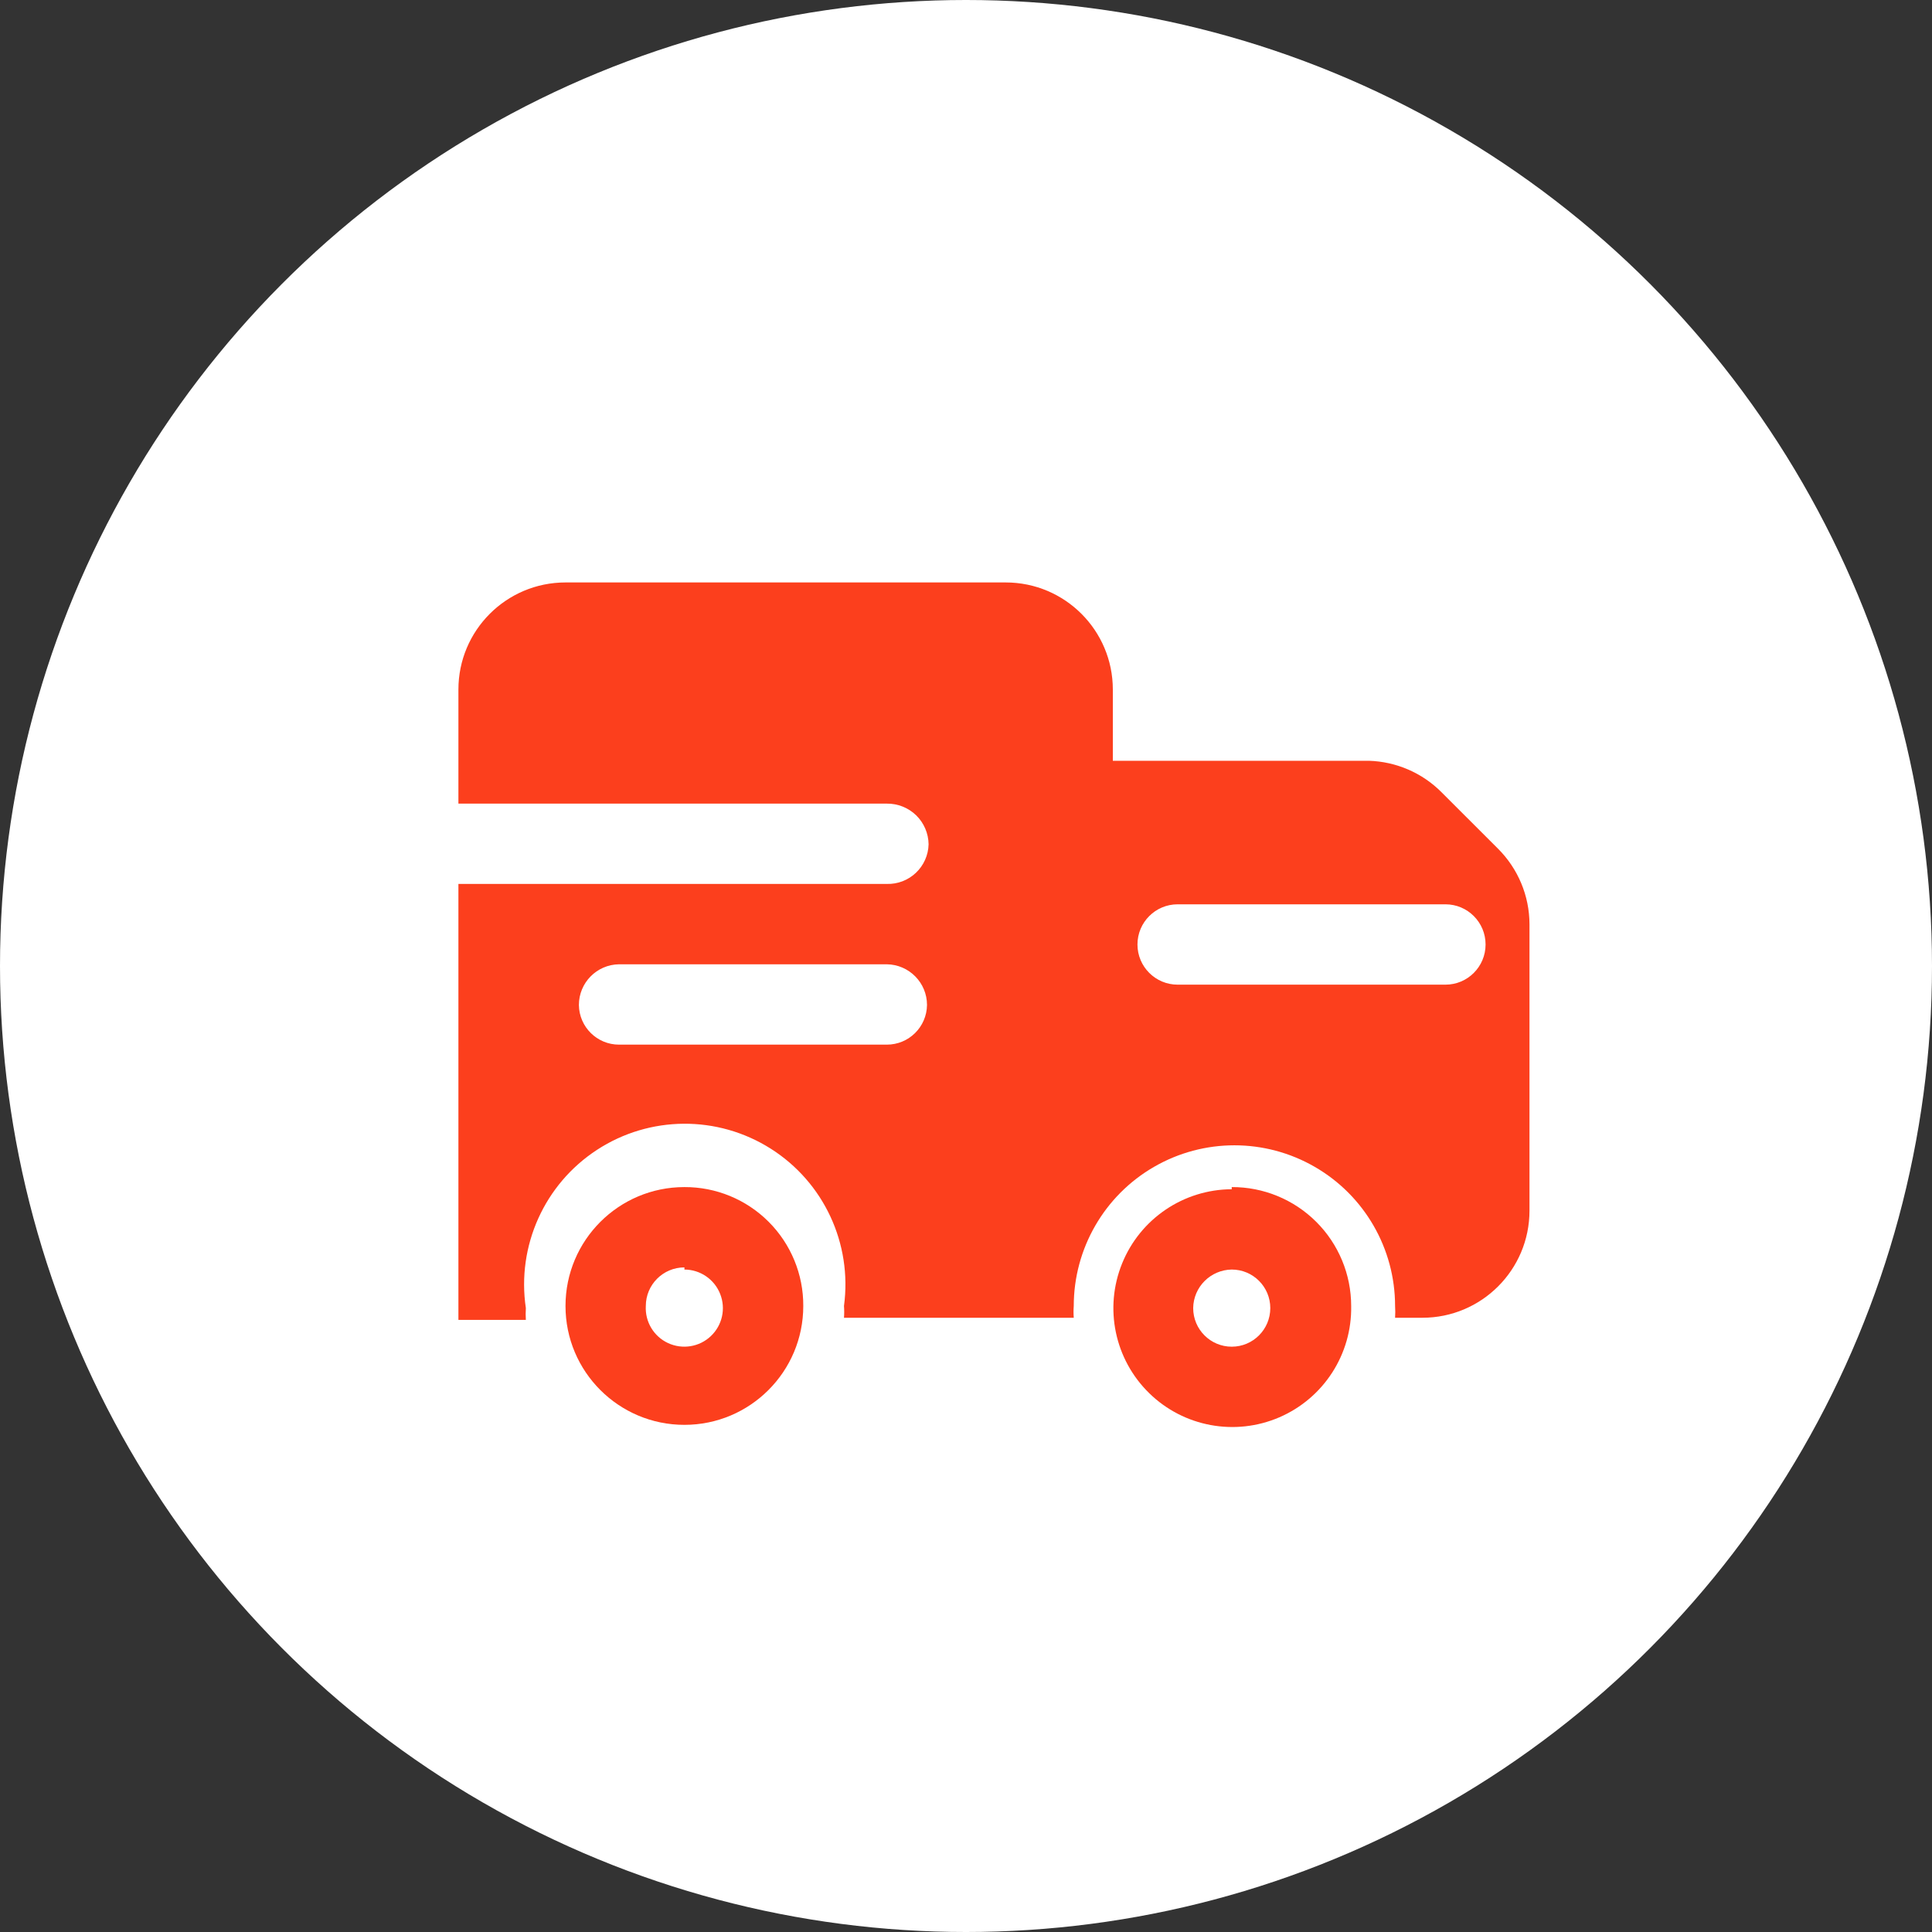
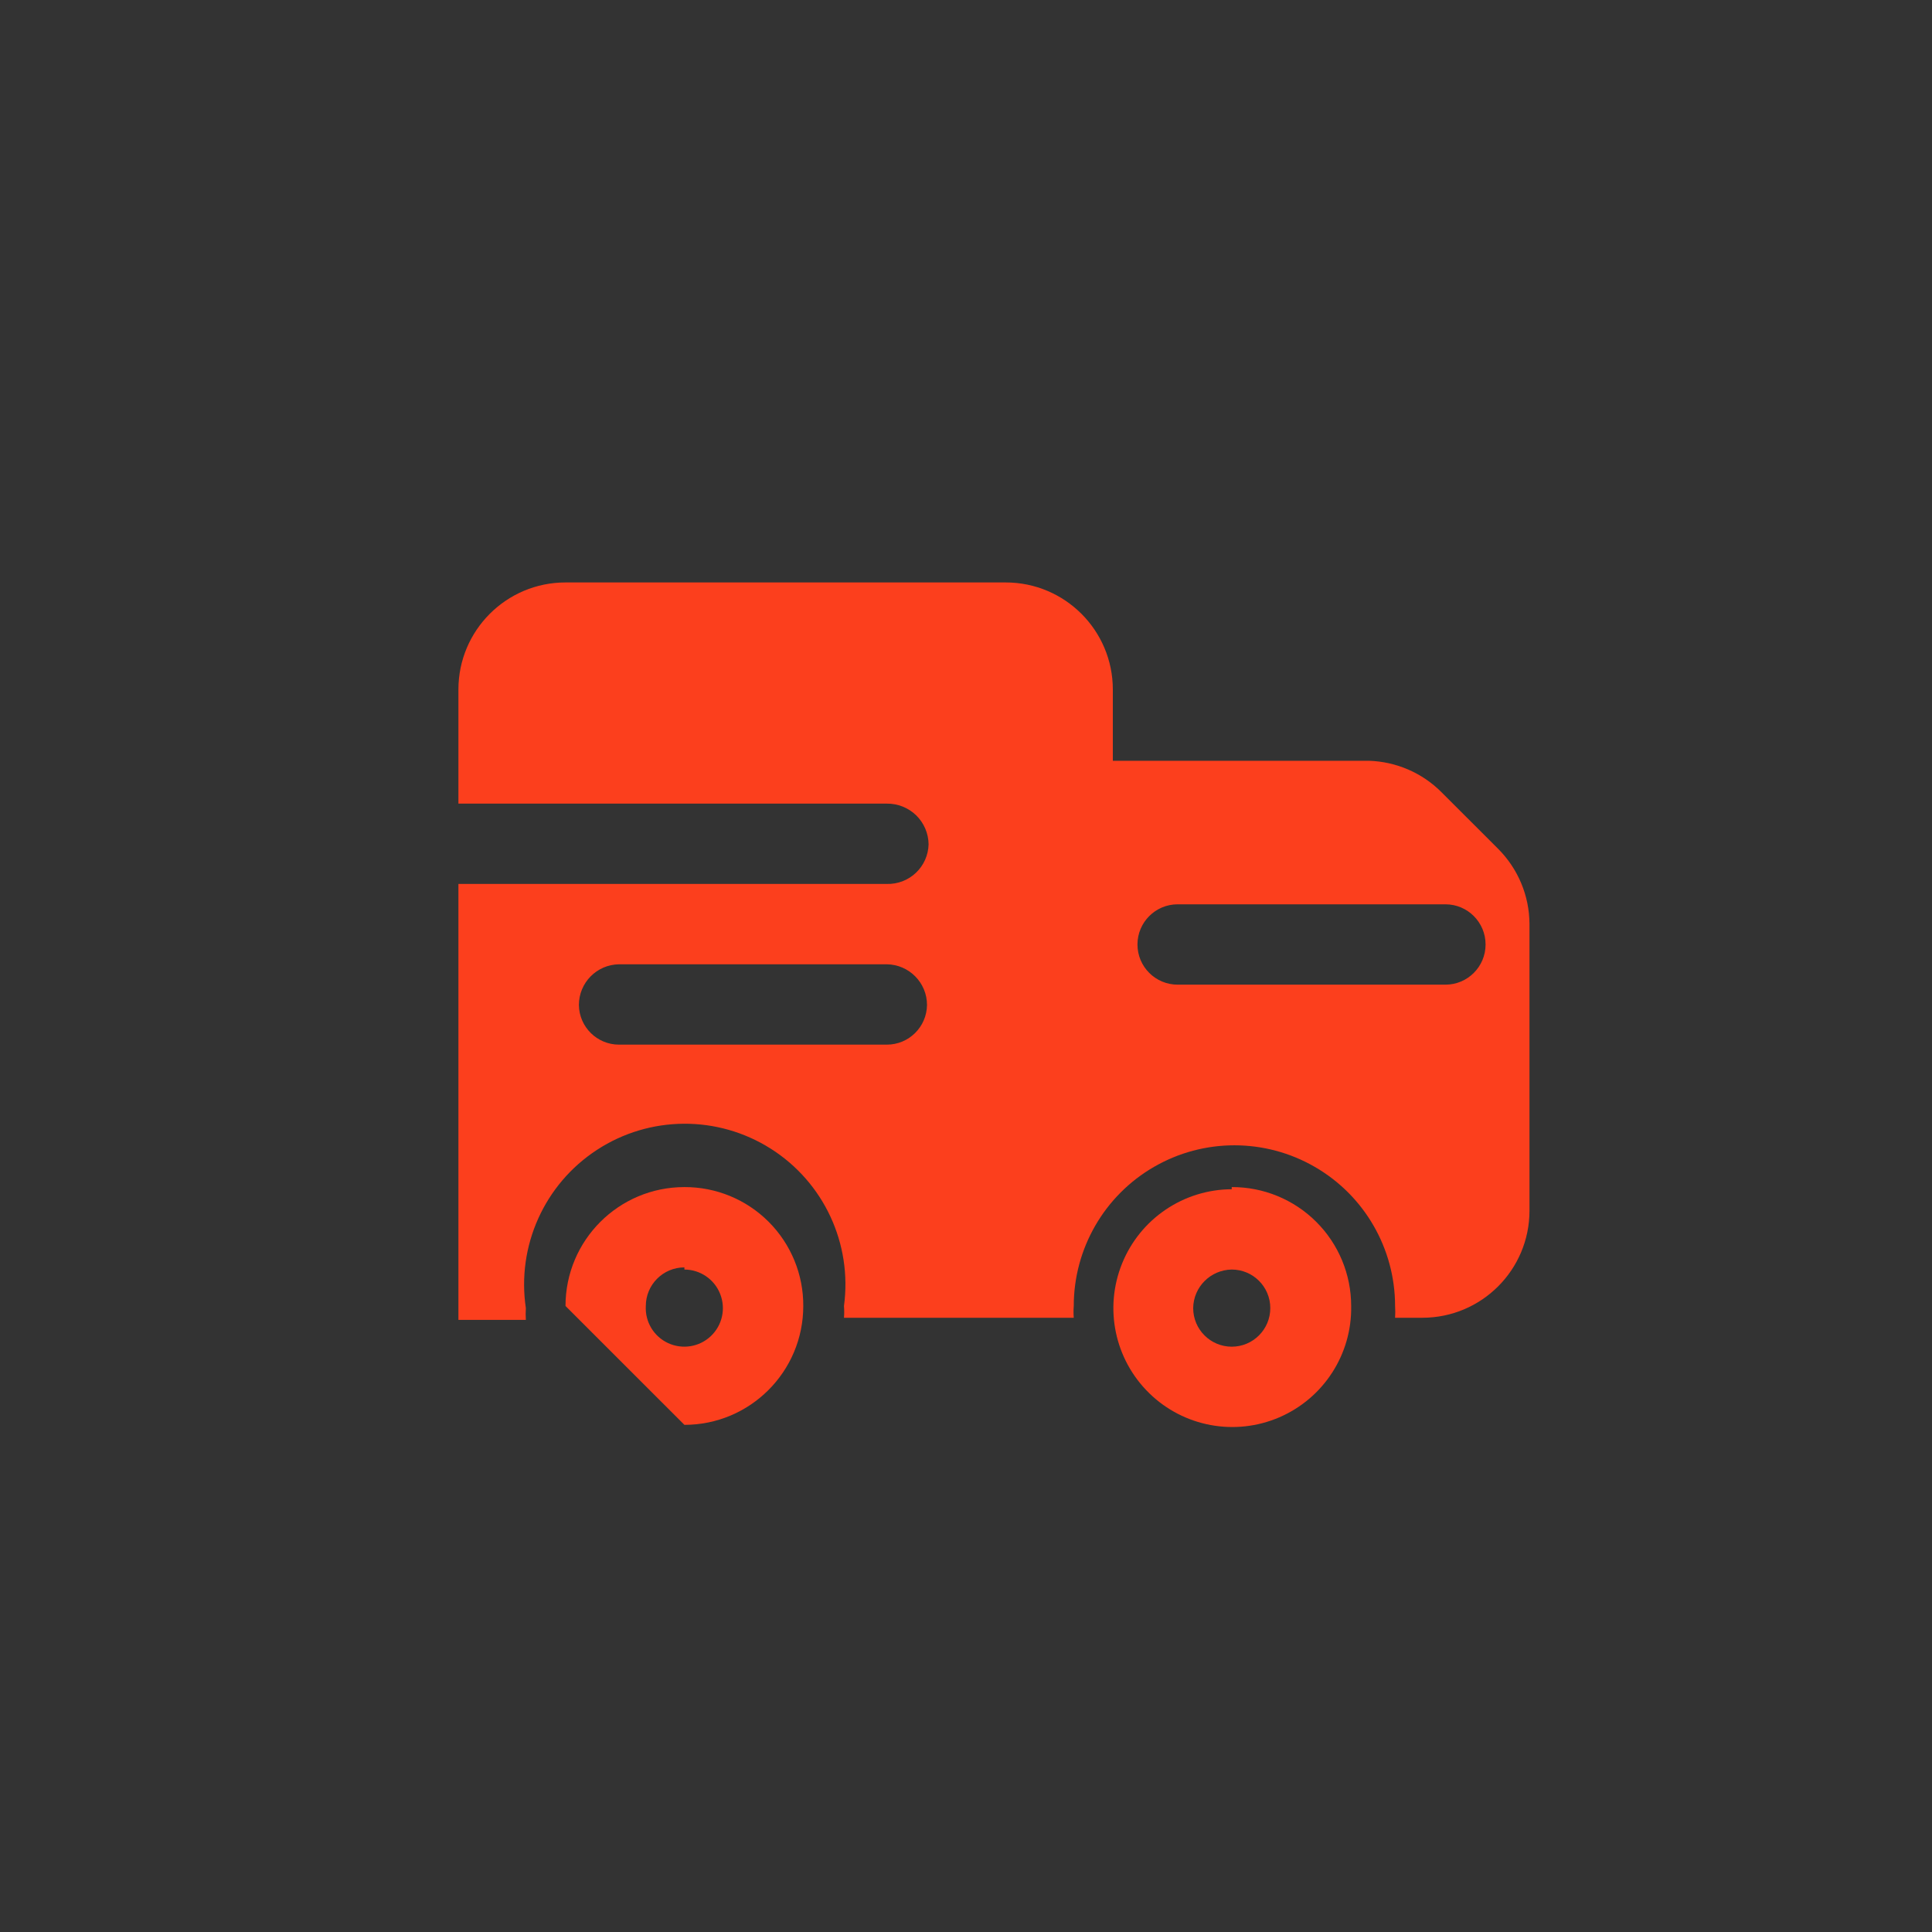
<svg xmlns="http://www.w3.org/2000/svg" width="44" height="44" viewBox="0 0 44 44" fill="none">
  <rect x="0" y="0" width="44" height="44" fill="#333333" stroke="none" />
-   <circle cx="22" cy="22" r="22" fill="white" />
  <path fill-rule="evenodd" clip-rule="evenodd" d="M25.555 28.775C25.967 27.757 26.953 27.089 28.052 27.084V27.035C28.772 27.032 29.464 27.316 29.974 27.824C30.485 28.332 30.772 29.023 30.772 29.743C30.792 30.841 30.146 31.842 29.137 32.278C28.129 32.713 26.957 32.496 26.172 31.728C25.386 30.96 25.142 29.794 25.555 28.775ZM28.93 29.791C28.93 29.306 28.537 28.913 28.052 28.913C27.57 28.92 27.18 29.309 27.174 29.791C27.174 30.276 27.567 30.67 28.052 30.67C28.537 30.67 28.93 30.276 28.93 29.791Z" fill="#FC3F1D" />
-   <path fill-rule="evenodd" clip-rule="evenodd" d="M12.879 29.743C12.879 28.247 14.091 27.035 15.587 27.035C16.306 27.032 16.996 27.316 17.505 27.825C18.013 28.333 18.298 29.024 18.294 29.743C18.294 31.238 17.082 32.45 15.587 32.45C14.091 32.45 12.879 31.238 12.879 29.743ZM16.401 29.468C16.269 29.134 15.946 28.914 15.587 28.913V28.864C15.102 28.864 14.708 29.258 14.708 29.743C14.688 30.102 14.889 30.437 15.215 30.588C15.541 30.739 15.927 30.677 16.188 30.43C16.45 30.183 16.534 29.802 16.401 29.468Z" fill="#FC3F1D" />
+   <path fill-rule="evenodd" clip-rule="evenodd" d="M12.879 29.743C12.879 28.247 14.091 27.035 15.587 27.035C16.306 27.032 16.996 27.316 17.505 27.825C18.013 28.333 18.298 29.024 18.294 29.743C18.294 31.238 17.082 32.45 15.587 32.45ZM16.401 29.468C16.269 29.134 15.946 28.914 15.587 28.913V28.864C15.102 28.864 14.708 29.258 14.708 29.743C14.688 30.102 14.889 30.437 15.215 30.588C15.541 30.739 15.927 30.677 16.188 30.43C16.45 30.183 16.534 29.802 16.401 29.468Z" fill="#FC3F1D" />
  <path fill-rule="evenodd" clip-rule="evenodd" d="M34.114 19.326L32.833 18.046C32.393 17.602 31.799 17.345 31.174 17.326H25.344V15.704C25.344 14.357 24.252 13.265 22.905 13.265H12.879C11.532 13.265 10.44 14.357 10.44 15.704V18.302H20.197C20.446 18.299 20.686 18.395 20.865 18.568C21.043 18.742 21.145 18.98 21.148 19.229C21.142 19.475 21.038 19.708 20.86 19.877C20.681 20.047 20.443 20.138 20.197 20.131H10.44V30.06H11.976C11.97 29.971 11.97 29.881 11.976 29.791C11.765 28.376 12.399 26.967 13.598 26.186C14.797 25.404 16.342 25.394 17.551 26.159C18.761 26.924 19.413 28.324 19.221 29.743C19.228 29.832 19.228 29.922 19.221 30.011H24.454C24.447 29.922 24.447 29.832 24.454 29.743C24.454 28.436 25.151 27.227 26.283 26.574C27.415 25.92 28.81 25.92 29.942 26.574C31.075 27.227 31.772 28.436 31.772 29.743C31.778 29.832 31.778 29.922 31.772 30.011H32.394C33.741 30.011 34.833 28.919 34.833 27.572V21.046C34.831 20.4 34.572 19.782 34.114 19.326ZM20.197 23.791H14.098C13.598 23.791 13.19 23.389 13.184 22.888C13.184 22.381 13.591 21.968 14.098 21.961H20.197C20.704 21.968 21.112 22.381 21.112 22.888C21.105 23.389 20.698 23.791 20.197 23.791ZM26.82 22.425H32.919C33.424 22.425 33.833 22.015 33.833 21.51C33.833 21.005 33.424 20.595 32.919 20.595H26.82C26.315 20.595 25.905 21.005 25.905 21.51C25.905 22.015 26.315 22.425 26.82 22.425Z" fill="#FC3F1D" />
</svg>